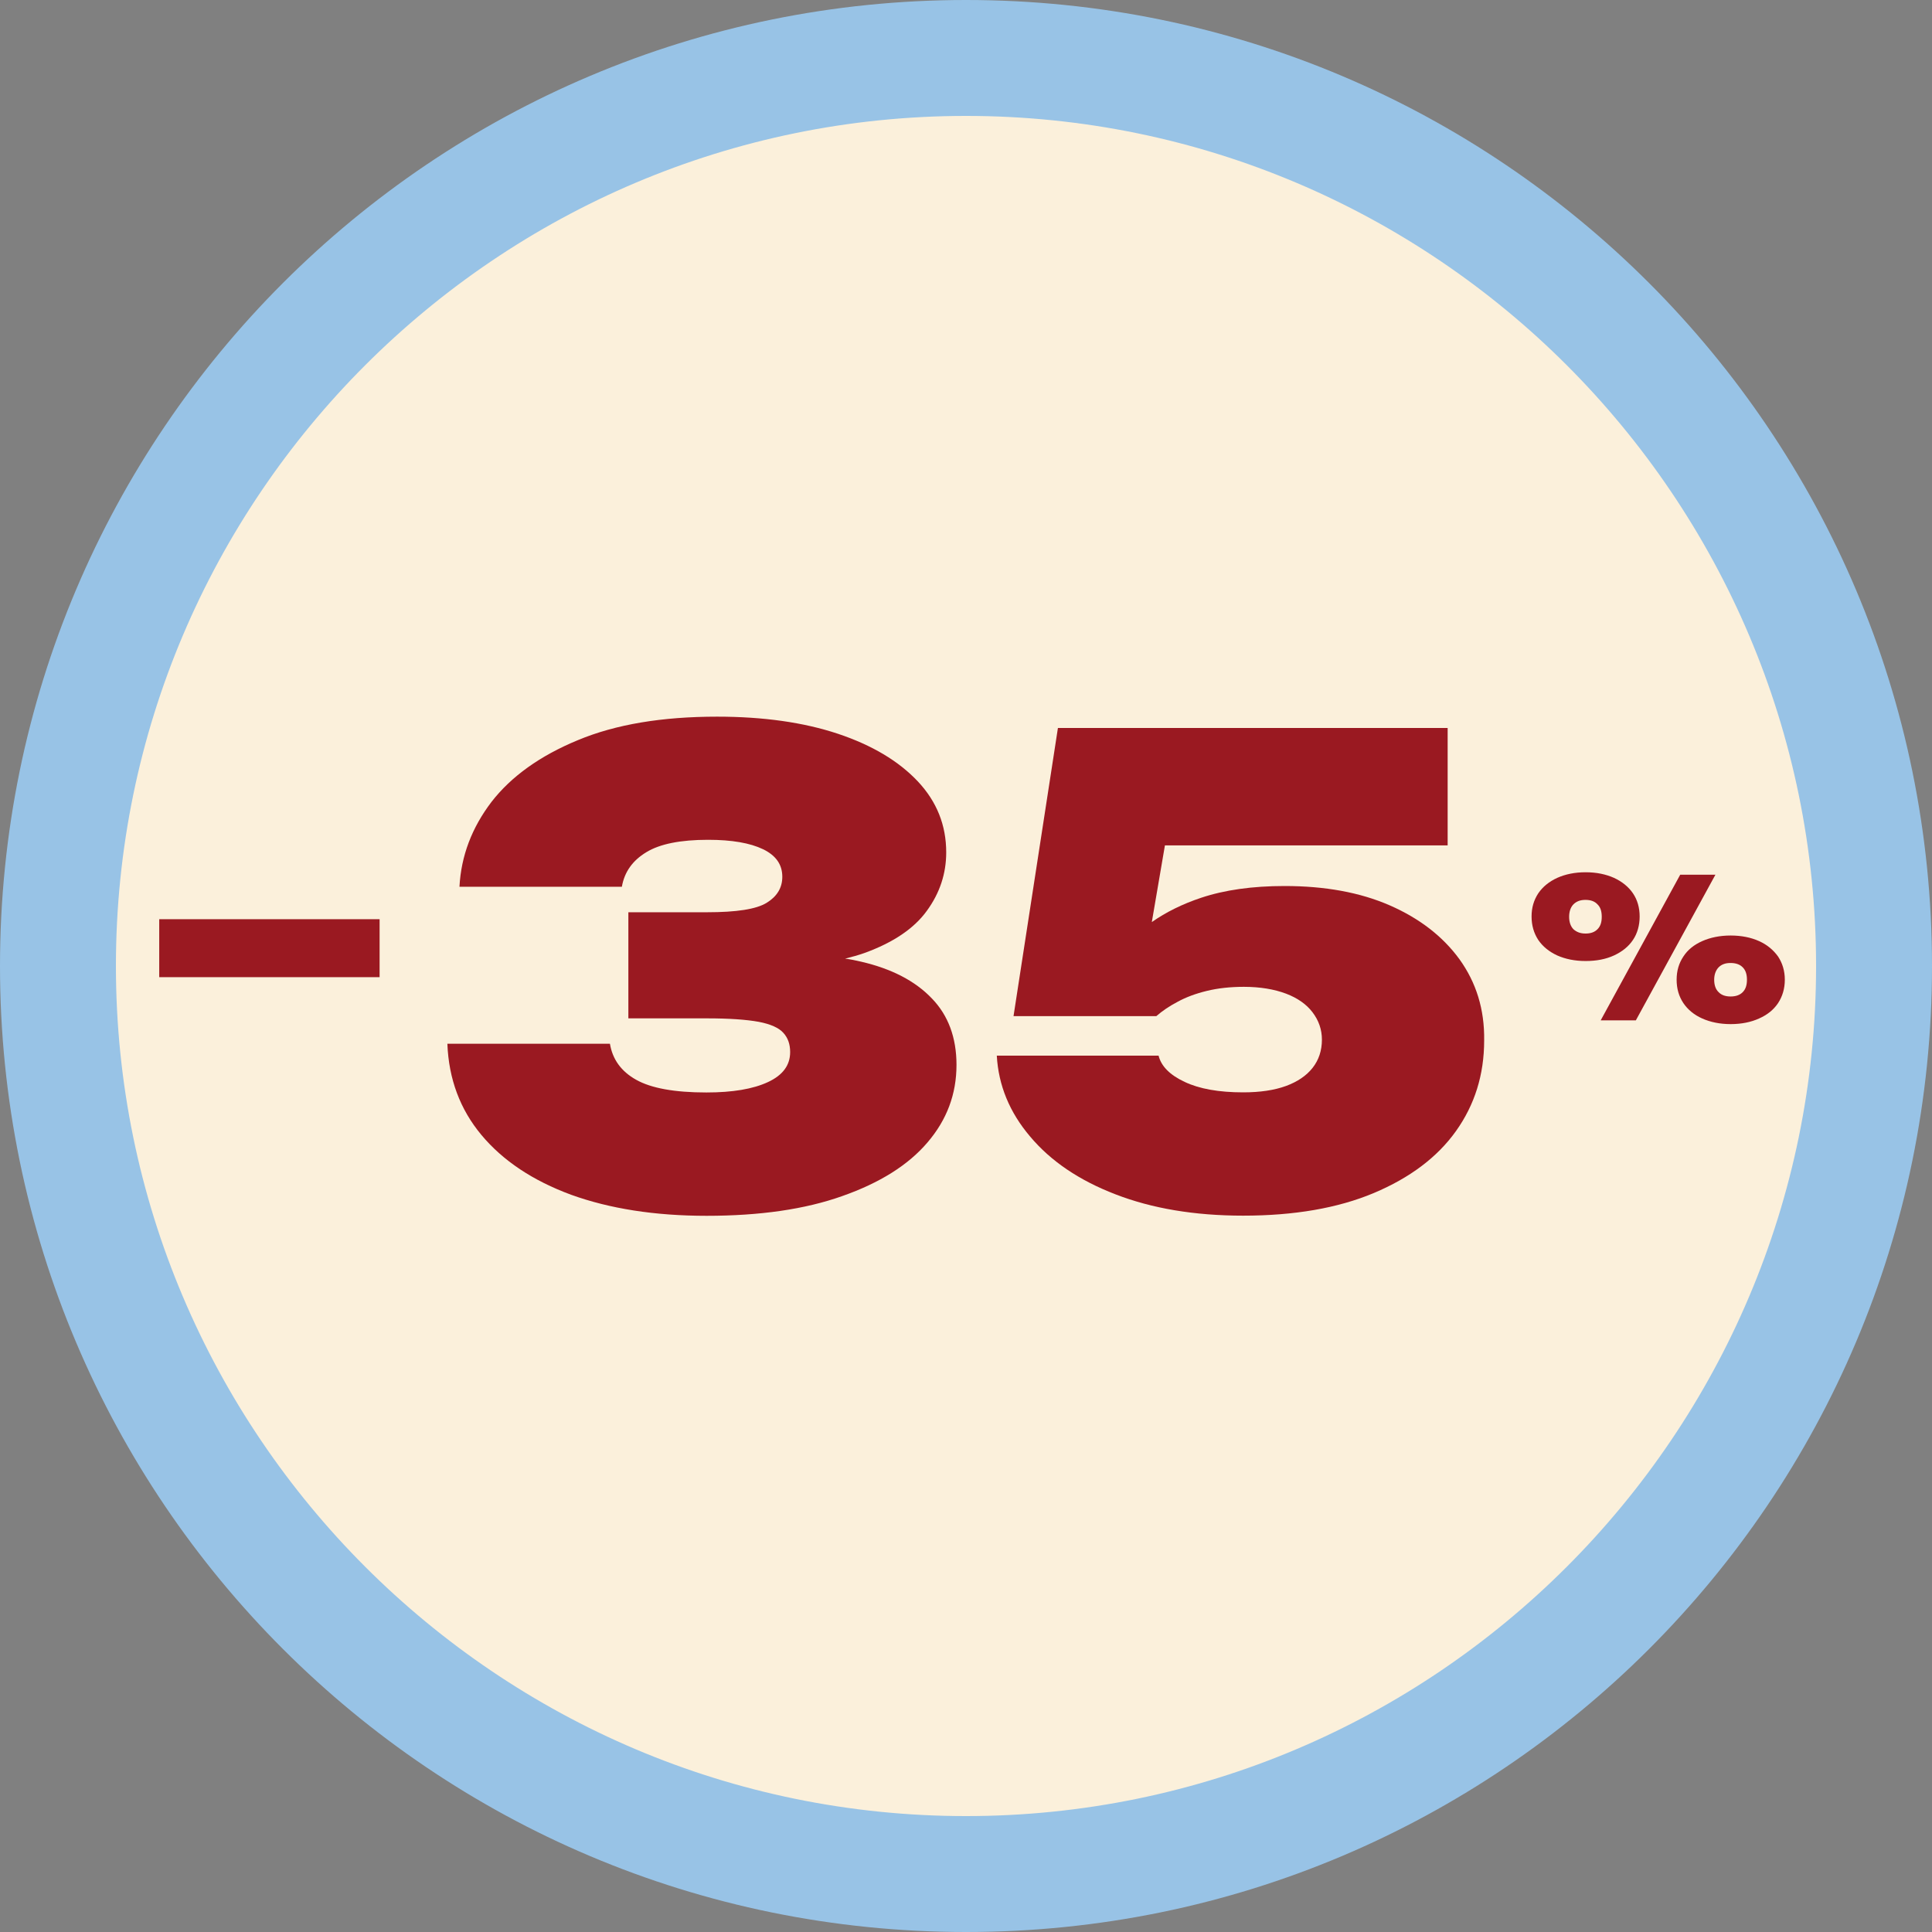
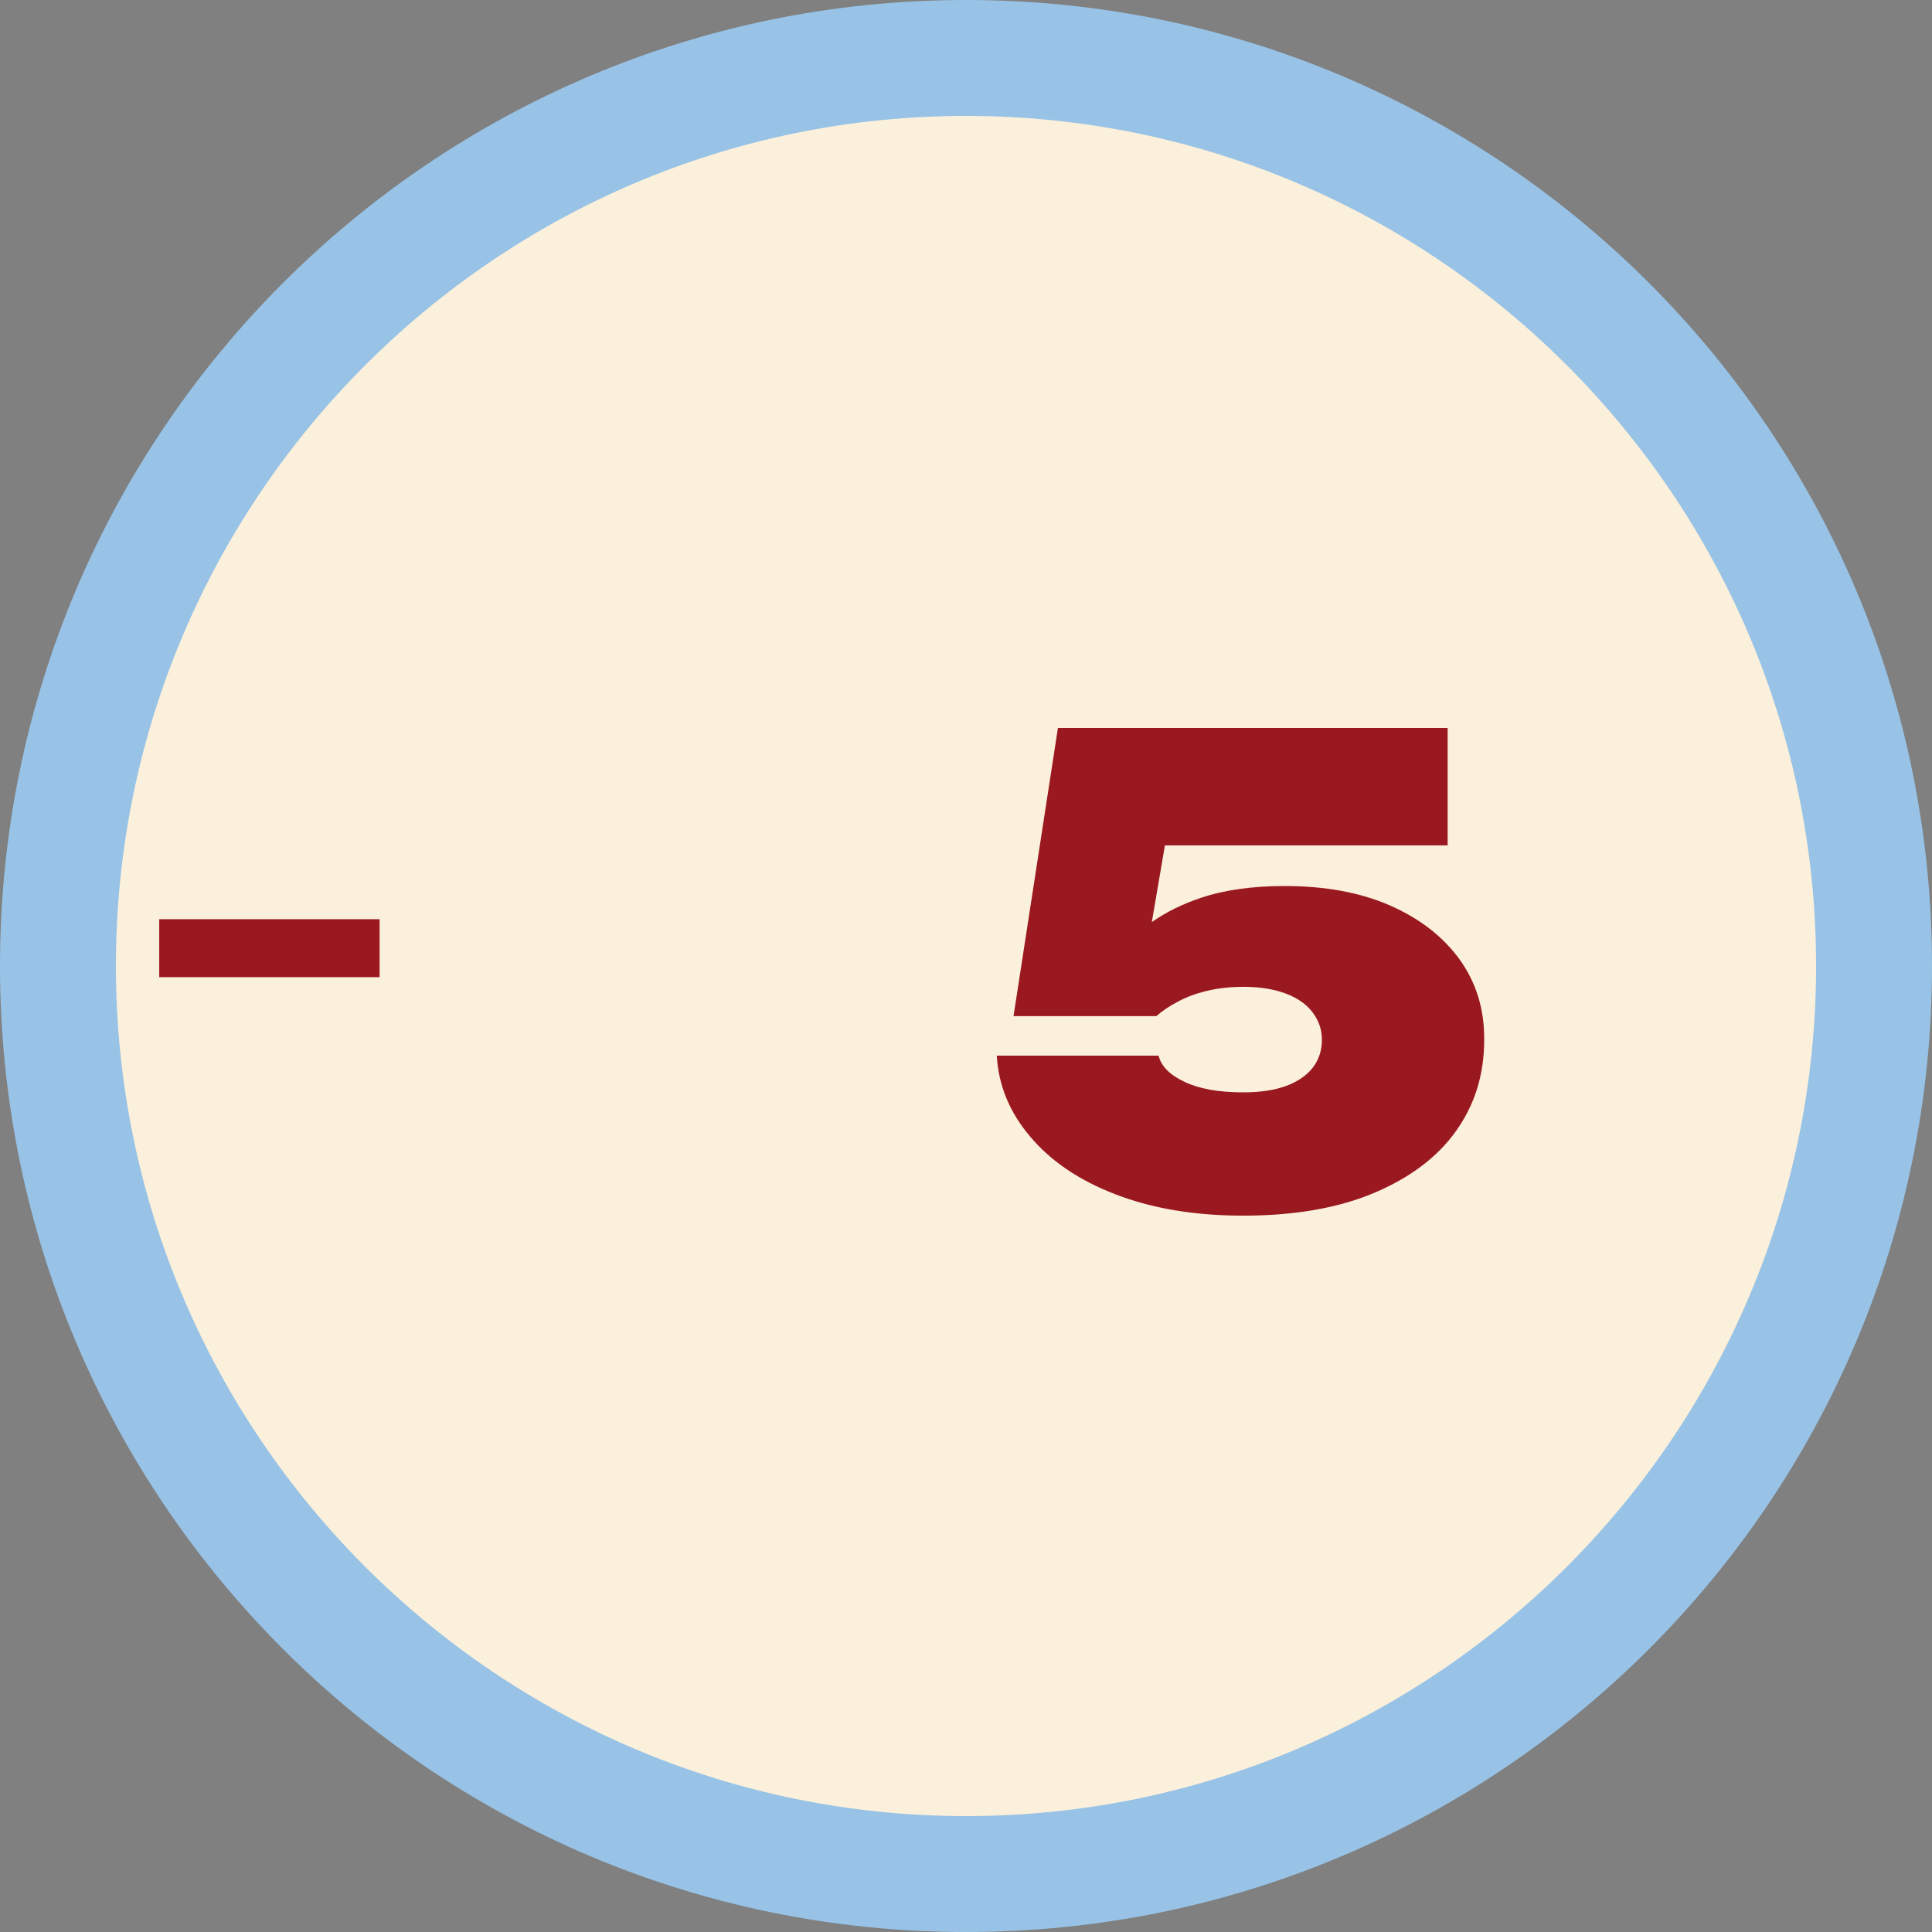
<svg xmlns="http://www.w3.org/2000/svg" width="50px" height="50px" viewBox="0 0 50 50" version="1.1">
  <rect x="0" y="0" width="50" height="50" fill="#808080" stroke="none" />
  <g id="surface1">
    <path style=" stroke:none;fill-rule:nonzero;fill:rgb(98.431%,94.118%,85.882%);fill-opacity:1;" d="M 48.5 25 C 48.5 12.02 37.98 1.5 25 1.5 C 12.02 1.5 1.5 12.02 1.5 25 C 1.5 37.98 12.02 48.5 25 48.5 C 37.98 48.5 48.5 37.98 48.5 25 Z M 48.5 25 " />
    <path style=" stroke:none;fill-rule:nonzero;fill:rgb(59.608%,76.471%,90.196%);fill-opacity:1;" d="M 25 3 C 37.129 3 47 12.871 47 25 C 47 37.129 37.129 47 25 47 C 12.871 47 3 37.129 3 25 C 3 12.871 12.871 3 25 3 M 25 0 C 11.195 0 0 11.195 0 25 C 0 38.805 11.195 50 25 50 C 38.805 50 50 38.805 50 25 C 50 11.195 38.805 0 25 0 Z M 25 0 " />
-     <path style=" stroke:none;fill-rule:nonzero;fill:rgb(60.392%,9.804%,12.941%);fill-opacity:1;" d="M 22.281 24.887 C 22.148 24.855 22.012 24.828 21.871 24.809 C 22.047 24.766 22.215 24.719 22.371 24.664 C 23.113 24.395 23.656 24.031 23.988 23.57 C 24.324 23.109 24.488 22.605 24.488 22.059 C 24.488 21.359 24.246 20.746 23.75 20.219 C 23.254 19.695 22.57 19.285 21.68 18.988 C 20.797 18.695 19.754 18.547 18.559 18.547 C 17.137 18.547 15.934 18.746 14.953 19.156 C 13.977 19.559 13.23 20.094 12.719 20.754 C 12.211 21.422 11.934 22.148 11.891 22.949 L 16.094 22.949 C 16.16 22.566 16.371 22.27 16.727 22.055 C 17.078 21.84 17.613 21.734 18.324 21.734 C 18.941 21.734 19.41 21.816 19.746 21.977 C 20.078 22.137 20.246 22.371 20.246 22.691 C 20.246 22.977 20.109 23.199 19.844 23.363 C 19.574 23.531 19.059 23.609 18.297 23.609 L 16.262 23.609 L 16.262 26.355 L 18.297 26.355 C 18.875 26.355 19.32 26.387 19.637 26.445 C 19.945 26.504 20.16 26.602 20.273 26.73 C 20.391 26.859 20.449 27.023 20.449 27.227 C 20.449 27.566 20.262 27.824 19.875 28.004 C 19.488 28.184 18.961 28.273 18.281 28.273 C 17.461 28.273 16.855 28.164 16.465 27.945 C 16.074 27.727 15.852 27.414 15.785 27.012 L 11.578 27.012 C 11.613 27.922 11.906 28.711 12.461 29.375 C 13.016 30.039 13.789 30.555 14.785 30.922 C 15.781 31.281 16.949 31.465 18.285 31.465 C 19.664 31.465 20.836 31.297 21.801 30.953 C 22.766 30.613 23.5 30.156 24 29.57 C 24.504 28.984 24.754 28.316 24.754 27.559 C 24.754 26.852 24.539 26.273 24.113 25.836 C 23.684 25.387 23.074 25.07 22.281 24.887 Z M 22.281 24.887 " />
    <path style=" stroke:none;fill-rule:nonzero;fill:rgb(60.392%,9.804%,12.941%);fill-opacity:1;" d="M 37.77 24.824 C 37.336 24.23 36.734 23.766 35.965 23.43 C 35.195 23.094 34.285 22.93 33.246 22.93 C 32.414 22.93 31.695 23.031 31.086 23.234 C 30.594 23.398 30.172 23.609 29.809 23.863 L 30.148 21.879 L 37.465 21.879 L 37.465 18.84 L 27.379 18.84 L 26.23 26.297 L 29.926 26.297 C 30.078 26.164 30.262 26.039 30.477 25.926 C 30.691 25.809 30.941 25.715 31.23 25.645 C 31.52 25.574 31.84 25.539 32.191 25.539 C 32.613 25.539 32.98 25.602 33.281 25.715 C 33.578 25.828 33.809 25.988 33.969 26.199 C 34.129 26.41 34.211 26.645 34.211 26.906 C 34.211 27.191 34.129 27.434 33.969 27.637 C 33.809 27.84 33.578 27.996 33.281 28.105 C 32.98 28.215 32.609 28.27 32.172 28.27 C 31.547 28.27 31.039 28.18 30.66 28 C 30.273 27.82 30.051 27.59 29.984 27.32 L 25.797 27.32 C 25.84 28.086 26.125 28.785 26.66 29.414 C 27.191 30.047 27.926 30.547 28.871 30.91 C 29.809 31.273 30.91 31.461 32.172 31.461 C 33.496 31.461 34.625 31.266 35.555 30.875 C 36.484 30.484 37.195 29.953 37.68 29.273 C 38.164 28.594 38.41 27.816 38.41 26.926 C 38.422 26.121 38.203 25.426 37.77 24.824 Z M 37.77 24.824 " />
    <path style=" stroke:none;fill-rule:nonzero;fill:rgb(60.392%,9.804%,12.941%);fill-opacity:1;" d="M 4.121 23.789 L 9.824 23.789 L 9.824 25.289 L 4.121 25.289 Z M 4.121 23.789 " />
-     <path style=" stroke:none;fill-rule:nonzero;fill:rgb(60.392%,9.804%,12.941%);fill-opacity:1;" d="M 41.035 24.871 C 40.754 24.871 40.512 24.82 40.301 24.727 C 40.09 24.629 39.926 24.496 39.809 24.324 C 39.695 24.148 39.637 23.949 39.637 23.719 C 39.637 23.488 39.695 23.297 39.809 23.121 C 39.926 22.949 40.09 22.816 40.301 22.719 C 40.512 22.625 40.754 22.574 41.035 22.574 C 41.316 22.574 41.559 22.625 41.77 22.719 C 41.98 22.816 42.145 22.949 42.262 23.121 C 42.375 23.289 42.434 23.488 42.434 23.719 C 42.434 23.949 42.375 24.156 42.262 24.324 C 42.145 24.5 41.98 24.629 41.77 24.727 C 41.559 24.824 41.316 24.871 41.035 24.871 Z M 41.035 24.16 C 41.172 24.16 41.273 24.121 41.344 24.047 C 41.422 23.969 41.453 23.863 41.453 23.727 C 41.453 23.59 41.422 23.48 41.344 23.406 C 41.273 23.328 41.172 23.289 41.031 23.289 C 40.895 23.289 40.797 23.328 40.719 23.406 C 40.648 23.48 40.609 23.59 40.609 23.727 C 40.609 23.859 40.645 23.969 40.719 24.047 C 40.801 24.121 40.898 24.16 41.035 24.16 Z M 43.484 22.637 L 44.395 22.637 L 42.336 26.406 L 41.426 26.406 Z M 44.789 26.504 C 44.512 26.504 44.266 26.453 44.055 26.359 C 43.844 26.266 43.68 26.129 43.566 25.961 C 43.449 25.785 43.391 25.586 43.391 25.355 C 43.391 25.125 43.449 24.93 43.566 24.754 C 43.68 24.578 43.844 24.449 44.055 24.355 C 44.266 24.262 44.512 24.211 44.789 24.211 C 45.07 24.211 45.316 24.262 45.523 24.355 C 45.734 24.449 45.895 24.586 46.016 24.754 C 46.129 24.926 46.191 25.125 46.191 25.355 C 46.191 25.586 46.129 25.789 46.016 25.961 C 45.898 26.137 45.734 26.266 45.523 26.359 C 45.316 26.453 45.07 26.504 44.789 26.504 Z M 44.789 25.789 C 44.926 25.789 45.031 25.75 45.102 25.676 C 45.176 25.602 45.211 25.496 45.211 25.355 C 45.211 25.215 45.176 25.109 45.102 25.035 C 45.031 24.961 44.926 24.922 44.785 24.922 C 44.648 24.922 44.551 24.961 44.477 25.035 C 44.406 25.109 44.363 25.219 44.363 25.355 C 44.363 25.488 44.398 25.602 44.477 25.676 C 44.551 25.754 44.656 25.789 44.789 25.789 Z M 44.789 25.789 " />
  </g>
</svg>